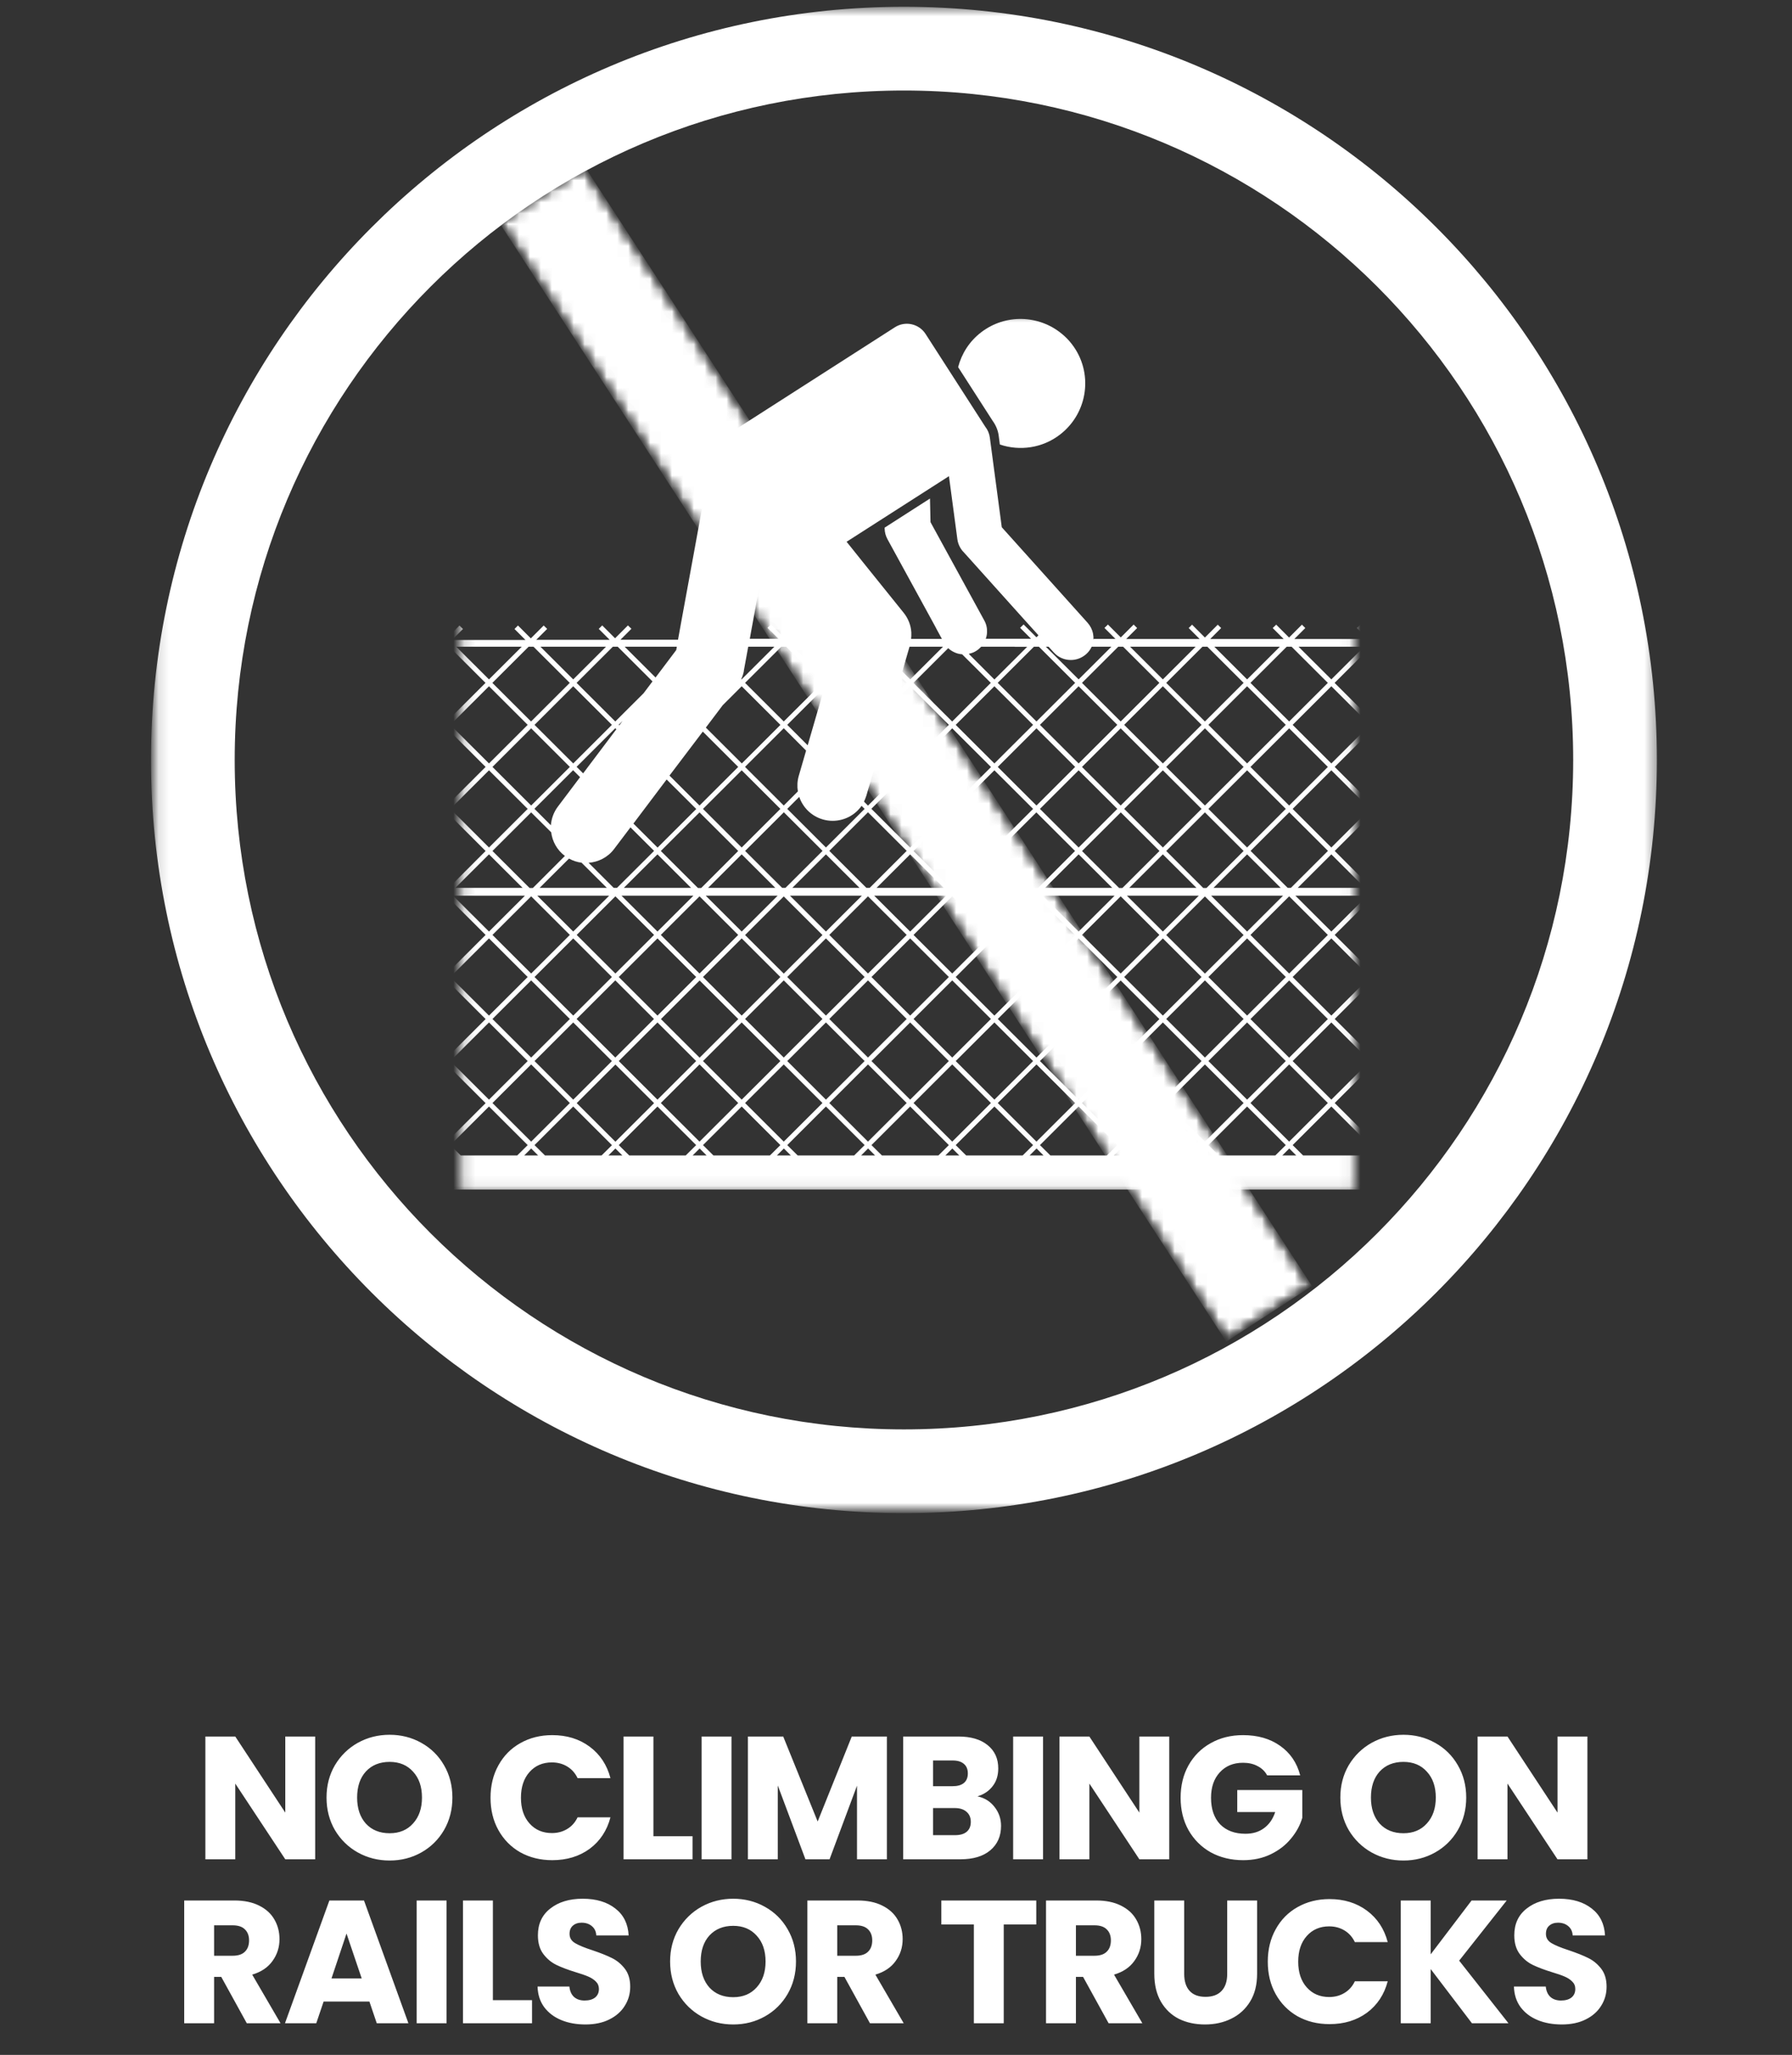
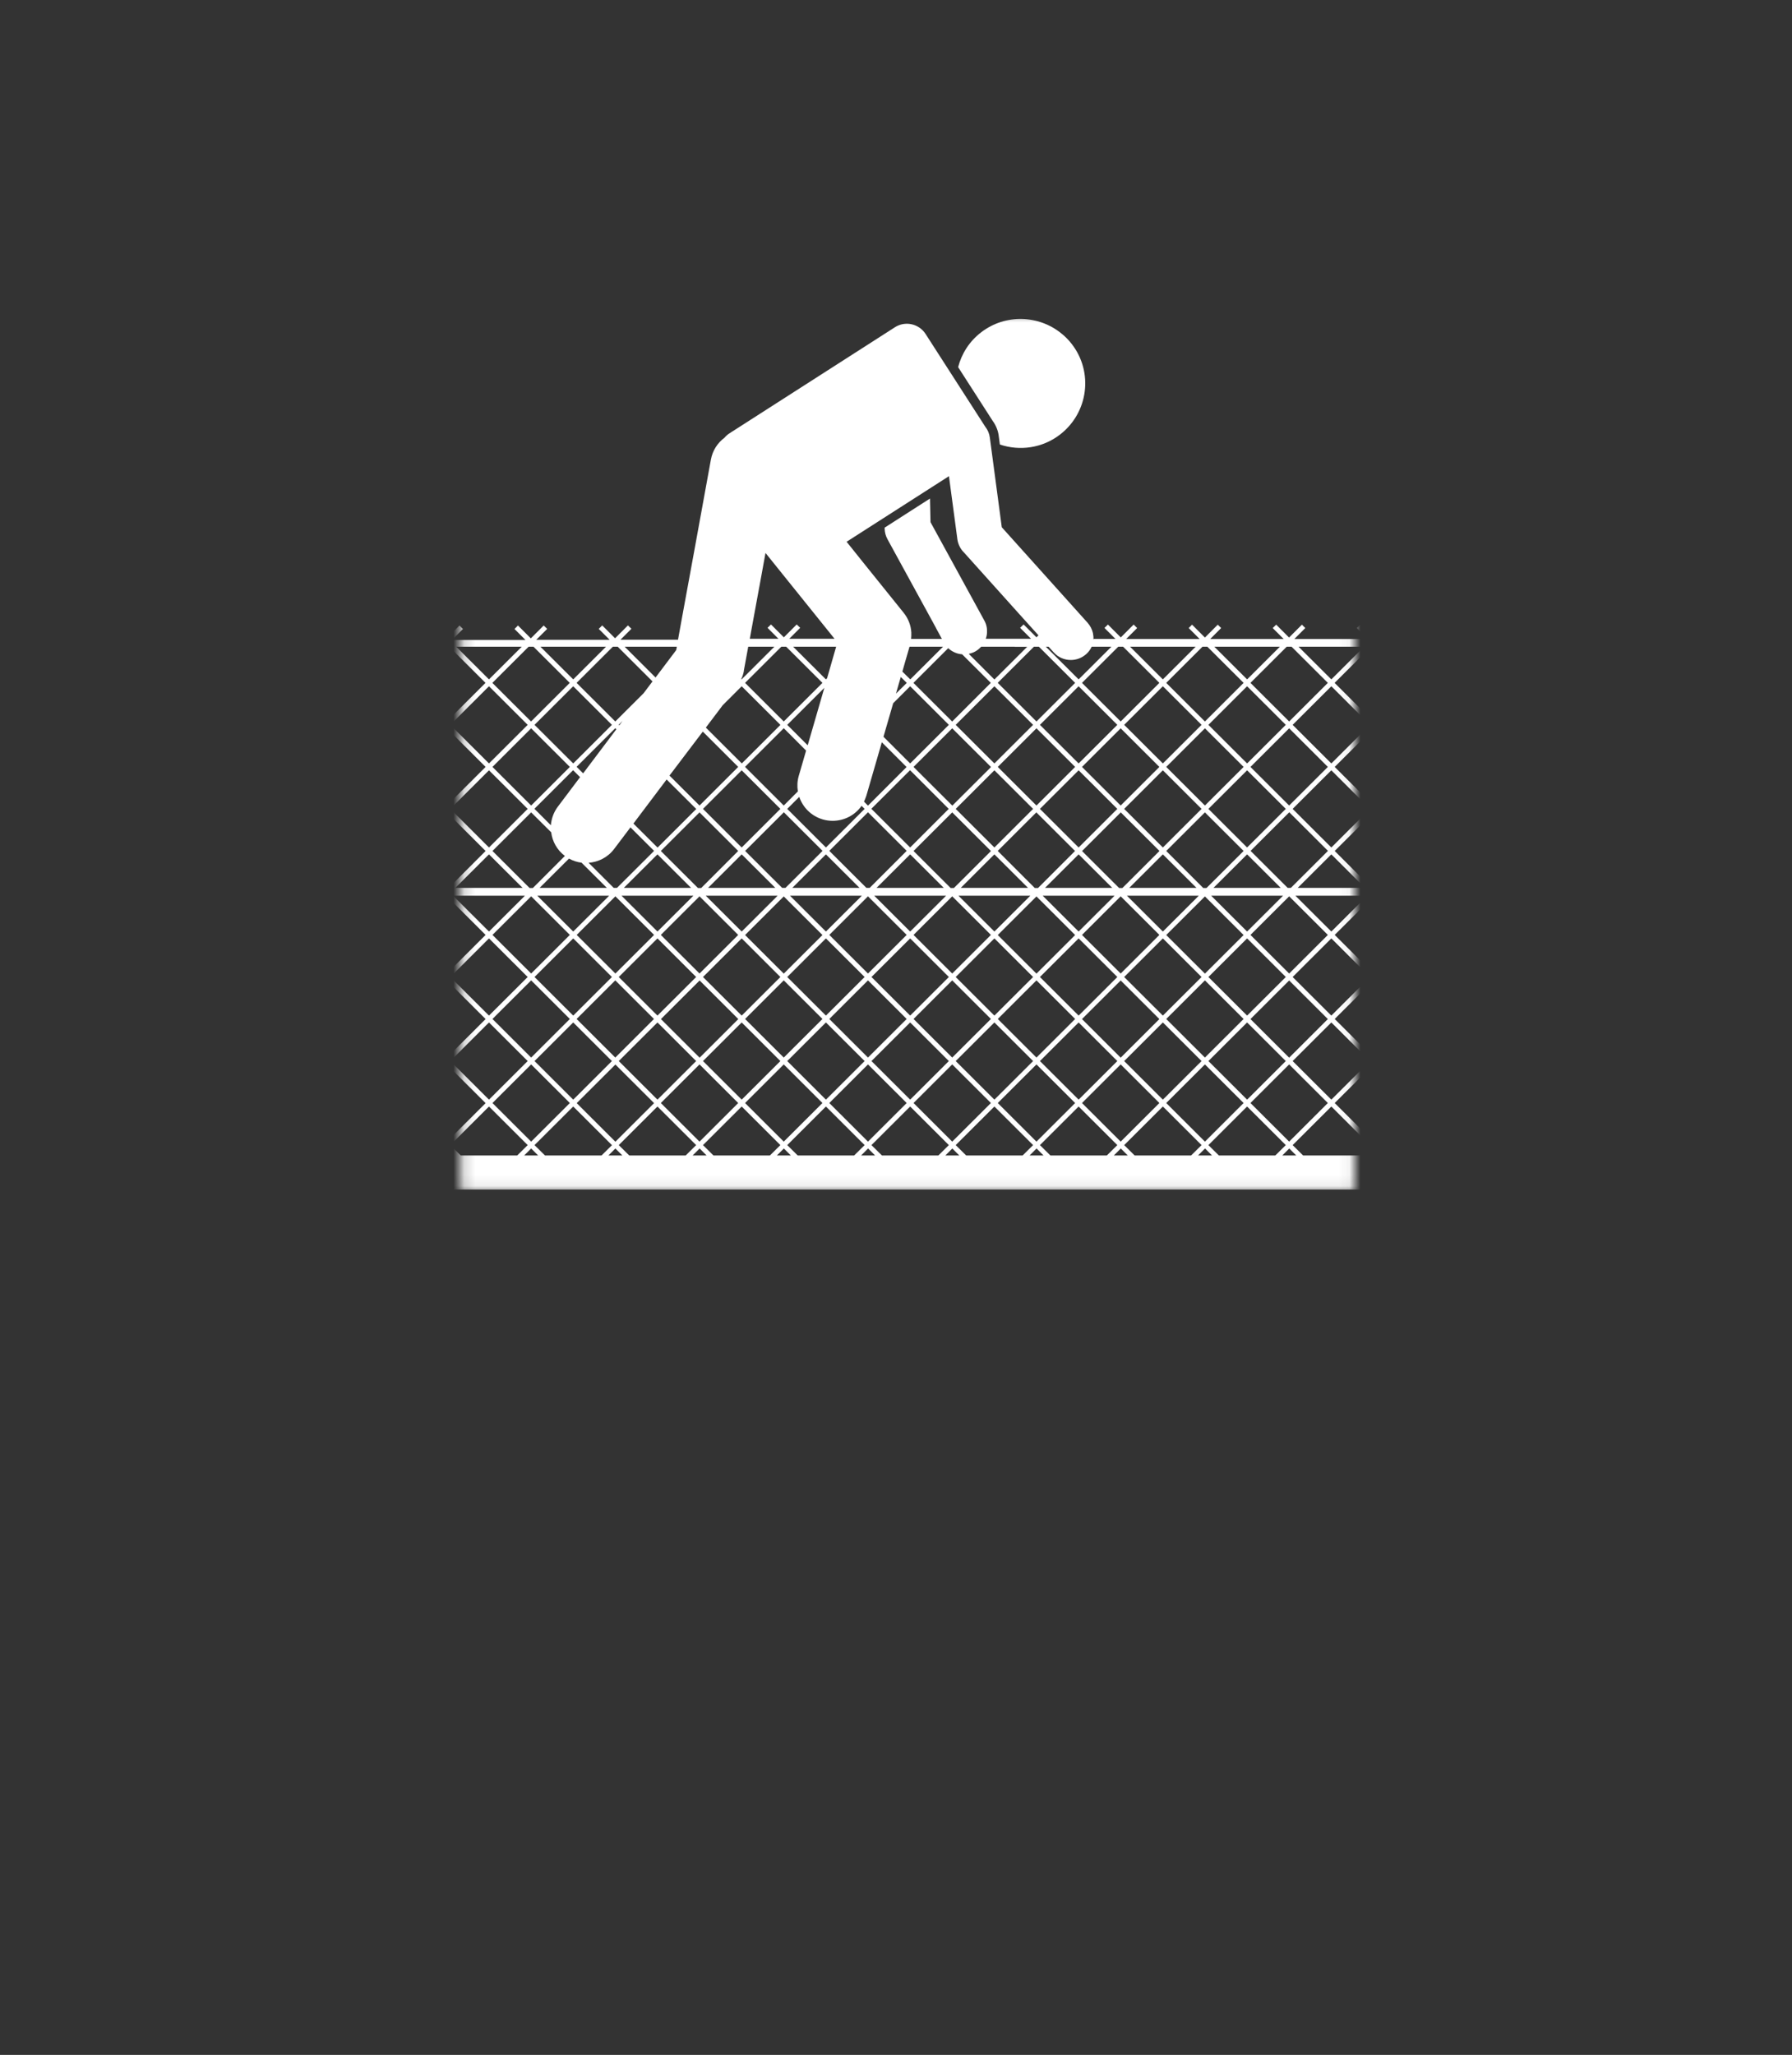
<svg xmlns="http://www.w3.org/2000/svg" width="164" height="188" viewBox="0 0 164 188" fill="none">
  <rect x="0" y="0" width="164" height="188" fill="#333333" stroke="none" />
-   <path d="M28.844 170.105H26.108L21.532 163.177V170.105H18.796V158.873H21.532L26.108 165.833V158.873H28.844V170.105ZM35.659 170.217C34.603 170.217 33.632 169.972 32.747 169.481C31.872 168.991 31.174 168.308 30.651 167.433C30.139 166.548 29.883 165.556 29.883 164.457C29.883 163.359 30.139 162.372 30.651 161.497C31.174 160.623 31.872 159.94 32.747 159.449C33.632 158.959 34.603 158.713 35.659 158.713C36.715 158.713 37.68 158.959 38.555 159.449C39.44 159.94 40.133 160.623 40.635 161.497C41.147 162.372 41.403 163.359 41.403 164.457C41.403 165.556 41.147 166.548 40.635 167.433C40.123 168.308 39.429 168.991 38.555 169.481C37.68 169.972 36.715 170.217 35.659 170.217ZM35.659 167.721C36.555 167.721 37.27 167.423 37.803 166.825C38.347 166.228 38.619 165.439 38.619 164.457C38.619 163.465 38.347 162.676 37.803 162.089C37.27 161.492 36.555 161.193 35.659 161.193C34.752 161.193 34.027 161.487 33.483 162.073C32.95 162.66 32.683 163.455 32.683 164.457C32.683 165.449 32.95 166.244 33.483 166.841C34.027 167.428 34.752 167.721 35.659 167.721ZM44.892 164.473C44.892 163.364 45.132 162.377 45.612 161.513C46.092 160.639 46.758 159.961 47.612 159.481C48.476 158.991 49.452 158.745 50.54 158.745C51.873 158.745 53.014 159.097 53.964 159.801C54.913 160.505 55.548 161.465 55.868 162.681H52.86C52.636 162.212 52.316 161.855 51.9 161.609C51.494 161.364 51.03 161.241 50.508 161.241C49.665 161.241 48.982 161.535 48.46 162.121C47.937 162.708 47.676 163.492 47.676 164.473C47.676 165.455 47.937 166.239 48.46 166.825C48.982 167.412 49.665 167.705 50.508 167.705C51.03 167.705 51.494 167.583 51.9 167.337C52.316 167.092 52.636 166.735 52.86 166.265H55.868C55.548 167.481 54.913 168.441 53.964 169.145C53.014 169.839 51.873 170.185 50.54 170.185C49.452 170.185 48.476 169.945 47.612 169.465C46.758 168.975 46.092 168.297 45.612 167.433C45.132 166.569 44.892 165.583 44.892 164.473ZM59.799 167.993H63.383V170.105H57.063V158.873H59.799V167.993ZM66.944 158.873V170.105H64.208V158.873H66.944ZM81.167 158.873V170.105H78.431V163.369L75.919 170.105H73.711L71.183 163.353V170.105H68.447V158.873H71.679L74.831 166.649L77.951 158.873H81.167ZM89.454 164.345C90.105 164.484 90.628 164.809 91.022 165.321C91.417 165.823 91.614 166.399 91.614 167.049C91.614 167.988 91.284 168.735 90.622 169.289C89.972 169.833 89.06 170.105 87.886 170.105H82.654V158.873H87.71C88.852 158.873 89.742 159.135 90.382 159.657C91.033 160.18 91.358 160.889 91.358 161.785C91.358 162.447 91.182 162.996 90.83 163.433C90.489 163.871 90.03 164.175 89.454 164.345ZM85.39 163.417H87.182C87.63 163.417 87.972 163.321 88.206 163.129C88.452 162.927 88.574 162.633 88.574 162.249C88.574 161.865 88.452 161.572 88.206 161.369C87.972 161.167 87.63 161.065 87.182 161.065H85.39V163.417ZM87.406 167.897C87.865 167.897 88.217 167.796 88.462 167.593C88.718 167.38 88.846 167.076 88.846 166.681C88.846 166.287 88.713 165.977 88.446 165.753C88.19 165.529 87.833 165.417 87.374 165.417H85.39V167.897H87.406ZM95.457 158.873V170.105H92.721V158.873H95.457ZM107.008 170.105H104.272L99.696 163.177V170.105H96.96V158.873H99.696L104.272 165.833V158.873H107.008V170.105ZM115.967 162.425C115.765 162.052 115.471 161.769 115.087 161.577C114.714 161.375 114.271 161.273 113.759 161.273C112.874 161.273 112.165 161.567 111.631 162.153C111.098 162.729 110.831 163.503 110.831 164.473C110.831 165.508 111.109 166.319 111.663 166.905C112.229 167.481 113.002 167.769 113.983 167.769C114.655 167.769 115.221 167.599 115.679 167.257C116.149 166.916 116.49 166.425 116.703 165.785H113.231V163.769H119.183V166.313C118.981 166.996 118.634 167.631 118.143 168.217C117.663 168.804 117.05 169.279 116.303 169.641C115.557 170.004 114.714 170.185 113.775 170.185C112.666 170.185 111.674 169.945 110.799 169.465C109.935 168.975 109.258 168.297 108.767 167.433C108.287 166.569 108.047 165.583 108.047 164.473C108.047 163.364 108.287 162.377 108.767 161.513C109.258 160.639 109.935 159.961 110.799 159.481C111.663 158.991 112.65 158.745 113.759 158.745C115.103 158.745 116.234 159.071 117.151 159.721C118.079 160.372 118.693 161.273 118.991 162.425H115.967ZM128.441 170.217C127.385 170.217 126.415 169.972 125.529 169.481C124.655 168.991 123.956 168.308 123.433 167.433C122.921 166.548 122.665 165.556 122.665 164.457C122.665 163.359 122.921 162.372 123.433 161.497C123.956 160.623 124.655 159.94 125.529 159.449C126.415 158.959 127.385 158.713 128.441 158.713C129.497 158.713 130.463 158.959 131.337 159.449C132.223 159.94 132.916 160.623 133.417 161.497C133.929 162.372 134.185 163.359 134.185 164.457C134.185 165.556 133.929 166.548 133.417 167.433C132.905 168.308 132.212 168.991 131.337 169.481C130.463 169.972 129.497 170.217 128.441 170.217ZM128.441 167.721C129.337 167.721 130.052 167.423 130.585 166.825C131.129 166.228 131.401 165.439 131.401 164.457C131.401 163.465 131.129 162.676 130.585 162.089C130.052 161.492 129.337 161.193 128.441 161.193C127.535 161.193 126.809 161.487 126.265 162.073C125.732 162.66 125.465 163.455 125.465 164.457C125.465 165.449 125.732 166.244 126.265 166.841C126.809 167.428 127.535 167.721 128.441 167.721ZM145.275 170.105H142.539L137.963 163.177V170.105H135.227V158.873H137.963L142.539 165.833V158.873H145.275V170.105ZM22.586 185.105L20.25 180.865H19.594V185.105H16.858V173.873H21.45C22.335 173.873 23.087 174.028 23.706 174.337C24.335 174.647 24.805 175.073 25.114 175.617C25.423 176.151 25.578 176.748 25.578 177.409C25.578 178.156 25.365 178.823 24.938 179.409C24.522 179.996 23.903 180.412 23.082 180.657L25.674 185.105H22.586ZM19.594 178.929H21.29C21.791 178.929 22.165 178.807 22.41 178.561C22.666 178.316 22.794 177.969 22.794 177.521C22.794 177.095 22.666 176.759 22.41 176.513C22.165 176.268 21.791 176.145 21.29 176.145H19.594V178.929ZM33.808 183.121H29.616L28.944 185.105H26.08L30.144 173.873H33.312L37.376 185.105H34.48L33.808 183.121ZM33.104 181.009L31.712 176.897L30.336 181.009H33.104ZM40.868 173.873V185.105H38.133V173.873H40.868ZM45.107 182.993H48.691V185.105H42.371V173.873H45.107V182.993ZM53.58 185.217C52.759 185.217 52.023 185.084 51.372 184.817C50.722 184.551 50.199 184.156 49.804 183.633C49.42 183.111 49.218 182.481 49.196 181.745H52.108C52.151 182.161 52.295 182.481 52.54 182.705C52.786 182.919 53.106 183.025 53.5 183.025C53.906 183.025 54.226 182.935 54.46 182.753C54.695 182.561 54.812 182.3 54.812 181.969C54.812 181.692 54.716 181.463 54.524 181.281C54.343 181.1 54.114 180.951 53.836 180.833C53.57 180.716 53.186 180.583 52.684 180.433C51.959 180.209 51.367 179.985 50.908 179.761C50.45 179.537 50.055 179.207 49.724 178.769C49.394 178.332 49.228 177.761 49.228 177.057C49.228 176.012 49.607 175.196 50.364 174.609C51.122 174.012 52.108 173.713 53.324 173.713C54.562 173.713 55.559 174.012 56.316 174.609C57.074 175.196 57.479 176.017 57.532 177.073H54.572C54.551 176.711 54.418 176.428 54.172 176.225C53.927 176.012 53.612 175.905 53.228 175.905C52.898 175.905 52.631 175.996 52.428 176.177C52.226 176.348 52.124 176.599 52.124 176.929C52.124 177.292 52.295 177.575 52.636 177.777C52.978 177.98 53.511 178.199 54.236 178.433C54.962 178.679 55.548 178.913 55.996 179.137C56.455 179.361 56.85 179.687 57.18 180.113C57.511 180.54 57.676 181.089 57.676 181.761C57.676 182.401 57.511 182.983 57.18 183.505C56.86 184.028 56.391 184.444 55.772 184.753C55.154 185.063 54.423 185.217 53.58 185.217ZM67.103 185.217C66.047 185.217 65.076 184.972 64.191 184.481C63.316 183.991 62.617 183.308 62.095 182.433C61.583 181.548 61.327 180.556 61.327 179.457C61.327 178.359 61.583 177.372 62.095 176.497C62.617 175.623 63.316 174.94 64.191 174.449C65.076 173.959 66.047 173.713 67.103 173.713C68.159 173.713 69.124 173.959 69.999 174.449C70.884 174.94 71.577 175.623 72.079 176.497C72.591 177.372 72.847 178.359 72.847 179.457C72.847 180.556 72.591 181.548 72.079 182.433C71.567 183.308 70.873 183.991 69.999 184.481C69.124 184.972 68.159 185.217 67.103 185.217ZM67.103 182.721C67.999 182.721 68.713 182.423 69.247 181.825C69.791 181.228 70.063 180.439 70.063 179.457C70.063 178.465 69.791 177.676 69.247 177.089C68.713 176.492 67.999 176.193 67.103 176.193C66.196 176.193 65.471 176.487 64.927 177.073C64.393 177.66 64.127 178.455 64.127 179.457C64.127 180.449 64.393 181.244 64.927 181.841C65.471 182.428 66.196 182.721 67.103 182.721ZM79.617 185.105L77.281 180.865H76.625V185.105H73.889V173.873H78.481C79.366 173.873 80.118 174.028 80.737 174.337C81.366 174.647 81.835 175.073 82.145 175.617C82.454 176.151 82.609 176.748 82.609 177.409C82.609 178.156 82.395 178.823 81.969 179.409C81.553 179.996 80.934 180.412 80.113 180.657L82.705 185.105H79.617ZM76.625 178.929H78.321C78.822 178.929 79.195 178.807 79.441 178.561C79.697 178.316 79.825 177.969 79.825 177.521C79.825 177.095 79.697 176.759 79.441 176.513C79.195 176.268 78.822 176.145 78.321 176.145H76.625V178.929ZM94.837 173.873V176.065H91.861V185.105H89.125V176.065H86.149V173.873H94.837ZM101.458 185.105L99.122 180.865H98.466V185.105H95.73V173.873H100.322C101.207 173.873 101.959 174.028 102.578 174.337C103.207 174.647 103.677 175.073 103.986 175.617C104.295 176.151 104.45 176.748 104.45 177.409C104.45 178.156 104.237 178.823 103.81 179.409C103.394 179.996 102.775 180.412 101.954 180.657L104.546 185.105H101.458ZM98.466 178.929H100.162C100.663 178.929 101.037 178.807 101.282 178.561C101.538 178.316 101.666 177.969 101.666 177.521C101.666 177.095 101.538 176.759 101.282 176.513C101.037 176.268 100.663 176.145 100.162 176.145H98.466V178.929ZM108.375 173.873V180.593C108.375 181.265 108.541 181.783 108.871 182.145C109.202 182.508 109.687 182.689 110.327 182.689C110.967 182.689 111.458 182.508 111.799 182.145C112.141 181.783 112.311 181.265 112.311 180.593V173.873H115.047V180.577C115.047 181.58 114.834 182.428 114.407 183.121C113.981 183.815 113.405 184.337 112.679 184.689C111.965 185.041 111.165 185.217 110.279 185.217C109.394 185.217 108.599 185.047 107.895 184.705C107.202 184.353 106.653 183.831 106.247 183.137C105.842 182.433 105.639 181.58 105.639 180.577V173.873H108.375ZM116.025 179.473C116.025 178.364 116.265 177.377 116.745 176.513C117.225 175.639 117.891 174.961 118.745 174.481C119.609 173.991 120.585 173.745 121.673 173.745C123.006 173.745 124.147 174.097 125.097 174.801C126.046 175.505 126.681 176.465 127.001 177.681H123.993C123.769 177.212 123.449 176.855 123.033 176.609C122.627 176.364 122.163 176.241 121.641 176.241C120.798 176.241 120.115 176.535 119.593 177.121C119.07 177.708 118.809 178.492 118.809 179.473C118.809 180.455 119.07 181.239 119.593 181.825C120.115 182.412 120.798 182.705 121.641 182.705C122.163 182.705 122.627 182.583 123.033 182.337C123.449 182.092 123.769 181.735 123.993 181.265H127.001C126.681 182.481 126.046 183.441 125.097 184.145C124.147 184.839 123.006 185.185 121.673 185.185C120.585 185.185 119.609 184.945 118.745 184.465C117.891 183.975 117.225 183.297 116.745 182.433C116.265 181.569 116.025 180.583 116.025 179.473ZM134.708 185.105L130.932 180.145V185.105H128.196V173.873H130.932V178.801L134.676 173.873H137.892L133.54 179.377L138.052 185.105H134.708ZM142.936 185.217C142.115 185.217 141.379 185.084 140.728 184.817C140.078 184.551 139.555 184.156 139.16 183.633C138.776 183.111 138.574 182.481 138.552 181.745H141.464C141.507 182.161 141.651 182.481 141.896 182.705C142.142 182.919 142.462 183.025 142.856 183.025C143.262 183.025 143.582 182.935 143.816 182.753C144.051 182.561 144.168 182.3 144.168 181.969C144.168 181.692 144.072 181.463 143.88 181.281C143.699 181.1 143.47 180.951 143.192 180.833C142.926 180.716 142.542 180.583 142.04 180.433C141.315 180.209 140.723 179.985 140.264 179.761C139.806 179.537 139.411 179.207 139.08 178.769C138.75 178.332 138.584 177.761 138.584 177.057C138.584 176.012 138.963 175.196 139.72 174.609C140.478 174.012 141.464 173.713 142.68 173.713C143.918 173.713 144.915 174.012 145.672 174.609C146.43 175.196 146.835 176.017 146.888 177.073H143.928C143.907 176.711 143.774 176.428 143.528 176.225C143.283 176.012 142.968 175.905 142.584 175.905C142.254 175.905 141.987 175.996 141.784 176.177C141.582 176.348 141.48 176.599 141.48 176.929C141.48 177.292 141.651 177.575 141.992 177.777C142.334 177.98 142.867 178.199 143.592 178.433C144.318 178.679 144.904 178.913 145.352 179.137C145.811 179.361 146.206 179.687 146.536 180.113C146.867 180.54 147.032 181.089 147.032 181.761C147.032 182.401 146.867 182.983 146.536 183.505C146.216 184.028 145.747 184.444 145.128 184.753C144.51 185.063 143.779 185.217 142.936 185.217Z" fill="white" />
  <mask id="mask0_3333_13084" style="mask-type:luminance" maskUnits="userSpaceOnUse" x="14" y="0" width="138" height="139">
    <path d="M14.136 0.62H151.624V138.108H14.136V0.62Z" fill="white" />
  </mask>
  <g mask="url(#mask0_3333_13084)">
-     <path d="M39.415 26.217C50.501 15.131 65.813 8.281 82.726 8.281C99.64 8.281 114.952 15.141 126.037 26.217C137.123 37.303 143.974 52.615 143.974 69.528C143.974 86.442 137.123 101.753 126.037 112.839C114.952 123.925 99.64 130.775 82.726 130.775C65.813 130.775 50.501 123.915 39.415 112.839C28.329 101.753 21.479 86.442 21.479 69.528C21.479 52.615 28.329 37.303 39.415 26.217ZM82.726 0.62C63.7 0.62 46.468 8.329 34.003 20.804C21.537 33.27 13.819 50.502 13.819 69.528C13.819 88.555 21.527 105.777 34.003 118.252C46.468 130.717 63.7 138.436 82.726 138.436C101.753 138.436 118.975 130.727 131.45 118.252C143.916 105.786 151.634 88.555 151.634 69.528C151.634 50.502 143.925 33.279 131.45 20.804C118.985 8.339 101.753 0.62 82.726 0.62Z" fill="white" />
-   </g>
+     </g>
  <mask id="mask1_3333_13084" style="mask-type:luminance" maskUnits="userSpaceOnUse" x="42" y="28" width="82" height="81">
    <path d="M42.175 28.6H123.944V108.922H42.175V28.6Z" fill="white" />
  </mask>
  <g mask="url(#mask1_3333_13084)">
    <path d="M91.4 39.86C91.333 39.368 91.14 38.905 90.85 38.509L87.686 33.589C88.004 32.363 88.709 31.234 89.789 30.405C92.008 28.697 95.057 28.813 97.141 30.511C97.488 30.791 97.807 31.109 98.087 31.476C100.084 34.052 99.601 37.757 97.016 39.754C95.395 41.008 93.32 41.278 91.507 40.67L91.4 39.87" fill="white" />
    <path d="M88.139 50.464C87.859 50.145 87.676 49.759 87.618 49.344L86.846 43.565L77.478 49.566L77.845 50.02L78.925 51.371L82.707 56.069C83.122 56.59 83.363 57.208 83.402 57.854C83.412 58.057 83.402 58.259 83.383 58.452H86.2L85.66 57.459V57.449L85.361 56.899L81.222 49.335C81.057 49.036 80.971 48.708 80.961 48.38V48.273L85.11 45.611L85.158 47.772L90.079 56.764C90.272 57.111 90.349 57.478 90.329 57.845C90.329 58.047 90.281 58.25 90.214 58.443H94.362L93.359 57.439L93.677 57.131L94.855 58.308L95.038 58.124L93.513 56.436L88.216 50.541L88.139 50.454M69.489 53.696L68.727 57.845L68.621 58.443H71.245L70.242 57.439L70.56 57.131L71.737 58.308L72.914 57.131L73.233 57.439L72.229 58.443H76.378L75.896 57.845L73.908 55.375L71.322 52.162L70.058 50.589L69.489 53.706V53.696ZM29.651 62.476L33.192 66.007L36.733 62.476L33.414 59.166H32.961L29.642 62.476H29.651ZM29.651 70.165L33.192 73.697L36.733 70.165L33.192 66.634L29.651 70.165ZM29.651 77.855L33.038 81.242H33.337L36.724 77.855L33.183 74.324L29.642 77.855H29.651ZM29.651 85.535L33.192 89.066L36.733 85.535L33.192 82.004L29.651 85.535ZM29.651 93.225L33.192 96.756L36.733 93.225L33.192 89.694L29.651 93.225ZM29.651 100.914L33.192 104.446L36.733 100.914L33.192 97.383L29.651 100.914ZM32.546 105.71H33.829L33.192 105.073L32.556 105.71H32.546ZM125.69 105.073L125.054 105.71H126.337L125.7 105.073H125.69ZM129.231 100.914L125.69 97.383L122.149 100.914L125.69 104.446L129.231 100.914ZM129.231 93.225L125.69 89.694L122.149 93.225L125.69 96.756L129.231 93.225ZM125.69 82.004L122.149 85.535L125.69 89.066L129.231 85.535L125.69 82.004ZM129.231 77.855L125.69 74.324L122.149 77.855L125.536 81.242H125.835L129.231 77.855ZM129.231 70.165L125.69 66.634L122.149 70.165L125.69 73.697L129.231 70.165ZM129.231 62.476L125.912 59.166H125.459L122.14 62.476L125.681 66.007L129.222 62.476H129.231ZM91.314 62.476L94.855 66.007L98.395 62.476L95.076 59.166H94.623L91.304 62.476H91.314ZM92.867 59.166H89.799C89.664 59.311 89.509 59.446 89.336 59.552C89.307 59.572 89.268 59.591 89.239 59.61C89.056 59.716 88.853 59.774 88.66 59.822L91.005 62.167L94.005 59.176H92.867V59.166ZM85.544 59.166H83.238L82.823 60.594L82.582 61.443L83.305 62.157L86.306 59.166H85.553H85.544ZM57.168 59.166L59.995 61.984L61.886 59.475L61.944 59.166H57.168ZM56.088 59.166L52.769 62.476L56.31 66.007L58.895 63.431L59.715 62.341L56.532 59.166H56.078H56.088ZM49.459 59.166L52.46 62.157L55.461 59.166H49.459ZM48.379 59.166L45.06 62.476L48.601 66.007L52.142 62.476L48.823 59.166H48.369H48.379ZM41.75 59.166L44.751 62.157L47.752 59.166H41.75ZM40.67 59.166L37.351 62.476L40.892 66.007L44.433 62.476L41.114 59.166H40.66H40.67ZM40.332 81.946H33.752L37.042 85.226L40.332 81.946ZM48.292 104.764L44.751 101.233L41.21 104.764L42.165 105.71H47.337L48.292 104.764ZM56.001 104.764L52.46 101.233L48.919 104.764L49.874 105.71H55.055L56.011 104.764H56.001ZM63.71 104.764L60.169 101.233L56.628 104.764L57.583 105.71H62.755L63.71 104.764ZM71.419 104.764L67.878 101.233L64.337 104.764L65.292 105.71H70.464L71.419 104.764ZM79.128 104.764L75.587 101.233L72.046 104.764L73.001 105.71H78.173L79.128 104.764ZM86.837 104.764L83.296 101.233L79.755 104.764L80.71 105.71H85.882L86.837 104.764ZM94.546 104.764L91.005 101.233L87.464 104.764L88.419 105.71H93.591L94.546 104.764ZM102.255 104.764L98.714 101.233L95.173 104.764L96.128 105.71H101.3L102.255 104.764ZM109.964 104.764L106.423 101.233L102.882 104.764L103.837 105.71H109.008L109.964 104.764ZM117.673 104.764L114.132 101.233L110.591 104.764L111.546 105.71H116.717L117.673 104.764ZM118.763 81.232H124.918L121.841 78.164L118.763 81.232ZM117.759 59.166L114.44 62.476L117.981 66.007L121.522 62.476L118.203 59.166H117.75H117.759ZM111.131 59.166L114.132 62.157L117.132 59.166H111.131ZM110.05 59.166L106.731 62.476L110.272 66.007L113.813 62.476L110.494 59.166H110.041H110.05ZM103.422 59.166L106.423 62.157L109.423 59.166H103.422ZM102.342 59.166L99.022 62.476L102.563 66.007L106.104 62.476L102.785 59.166H102.332H102.342ZM91.314 70.165L94.855 73.697L98.395 70.165L94.855 66.634L91.314 70.165ZM87.145 66.007L87.618 65.534L90.677 62.476L88.052 59.861C87.773 59.842 87.502 59.765 87.261 59.639C87.088 59.552 86.924 59.437 86.779 59.301L83.595 62.476L87.136 66.007H87.145ZM81.742 64.338L81.405 65.505L81.048 66.731L80.855 67.406L83.296 69.847L83.778 69.365L86.837 66.316L83.682 63.17L83.296 62.785L81.742 64.338ZM81.993 63.46L82.987 62.476L82.437 61.935L81.993 63.469V63.46ZM72.586 59.166L75.587 62.157L75.693 62.051L76.523 59.166H72.577H72.586ZM71.506 59.166L68.187 62.476L71.728 66.007L75.269 62.476L71.95 59.166H71.496H71.506ZM68.081 61.376C68.032 61.636 67.955 61.887 67.839 62.128L67.868 62.157L70.869 59.166H68.476L68.071 61.376H68.081ZM52.778 70.165L53.367 70.754L56.406 66.721L56.31 66.624L52.769 70.156L52.778 70.165ZM45.069 70.165L48.61 73.697L52.151 70.165L48.61 66.634L45.069 70.165ZM48.292 97.075L44.751 93.543L41.21 97.075L44.751 100.606L48.292 97.075ZM56.001 97.075L52.46 93.543L48.919 97.075L52.46 100.606L56.001 97.075ZM63.71 97.075L60.169 93.543L56.628 97.075L60.169 100.606L63.71 97.075ZM71.419 97.075L67.878 93.543L64.337 97.075L67.878 100.606L71.419 97.075ZM79.128 97.075L75.587 93.543L72.046 97.075L75.587 100.606L79.128 97.075ZM86.837 97.075L83.296 93.543L79.755 97.075L83.296 100.606L86.837 97.075ZM94.546 97.075L91.005 93.543L87.464 97.075L91.005 100.606L94.546 97.075ZM102.255 97.075L98.714 93.543L95.173 97.075L98.714 100.606L102.255 97.075ZM109.964 97.075L106.423 93.543L102.882 97.075L106.423 100.606L109.964 97.075ZM117.673 97.075L114.132 93.543L110.591 97.075L114.132 100.606L117.673 97.075ZM106.731 70.165L110.272 73.697L113.813 70.165L110.272 66.634L106.731 70.165ZM91.314 77.855L94.7 81.242H94.999L98.386 77.855L94.845 74.324L91.304 77.855H91.314ZM79.755 74.005L83.296 77.537L83.749 77.083L86.827 74.005L83.73 70.908L83.286 70.465L79.745 73.996L79.755 74.005ZM80.527 68.516L79.292 72.78C79.272 72.838 79.253 72.886 79.234 72.944C79.186 73.079 79.128 73.214 79.07 73.34L79.436 73.706L79.687 73.456L82.63 70.513L82.968 70.175L80.7 67.908L80.527 68.525V68.516ZM68.187 70.165L71.728 73.697L73.02 72.404C72.943 71.95 72.963 71.468 73.098 70.995L73.773 68.67L71.728 66.624L68.187 70.156V70.165ZM45.069 77.855L48.466 81.242H48.765L51.698 78.309C50.974 77.768 50.55 76.977 50.444 76.147L48.61 74.324L45.069 77.855ZM47.829 81.232L44.751 78.164L41.673 81.232H47.829ZM48.041 81.946H41.461L44.751 85.226L48.041 81.946ZM56.001 89.385L52.46 85.853L48.919 89.385L52.46 92.916L56.001 89.385ZM63.71 89.385L60.169 85.853L56.628 89.385L60.169 92.916L63.71 89.385ZM71.419 89.385L67.878 85.853L64.337 89.385L67.878 92.916L71.419 89.385ZM79.128 89.385L75.587 85.853L72.046 89.385L75.587 92.916L79.128 89.385ZM86.837 89.385L83.296 85.853L79.755 89.385L83.296 92.916L86.837 89.385ZM94.546 89.385L91.005 85.853L87.464 89.385L91.005 92.916L94.546 89.385ZM102.255 89.385L98.714 85.853L95.173 89.385L98.714 92.916L102.255 89.385ZM109.964 89.385L106.423 85.853L102.882 89.385L106.423 92.916L109.964 89.385ZM110.842 81.946L114.132 85.226L117.422 81.946H110.842ZM111.054 81.232H117.209L114.132 78.164L111.054 81.232ZM106.731 77.855L110.118 81.242H110.417L113.813 77.855L110.272 74.324L106.731 77.855ZM101.792 81.232L98.714 78.164L95.636 81.232H101.792ZM87.927 81.232H94.083L91.005 78.164L87.927 81.232ZM80.218 81.232H86.374L83.296 78.164L80.218 81.232ZM68.187 77.846L71.583 81.232H71.882L75.278 77.846L71.737 74.314L68.196 77.846H68.187ZM55.538 81.232L53.222 78.926C52.827 78.878 52.431 78.752 52.074 78.55L49.382 81.232H55.538ZM55.75 81.946H49.17L52.46 85.226L55.75 81.946ZM63.459 81.946H56.879L60.169 85.226L63.459 81.946ZM71.168 81.946H64.588L67.878 85.226L71.168 81.946ZM78.877 81.946H72.297L75.587 85.226L78.877 81.946ZM86.586 81.946H80.006L83.296 85.226L86.586 81.946ZM94.295 81.946H87.715L91.005 85.226L94.295 81.946ZM102.004 81.946H95.424L98.714 85.226L102.004 81.946ZM109.713 81.946H103.133L106.423 85.226L109.713 81.946ZM109.501 81.232L106.423 78.164L103.345 81.232H109.501ZM78.665 81.232L75.587 78.164L72.509 81.232H78.665ZM64.8 81.232H70.956L67.878 78.164L64.8 81.232ZM56.464 81.232L59.86 77.846L57.699 75.694L56.203 77.672C55.625 78.444 54.756 78.868 53.869 78.936L56.165 81.232H56.464ZM63.247 81.232L60.169 78.164L57.091 81.232H63.247ZM63.71 74.005L61.008 71.314L57.969 75.347L60.179 77.546L63.719 74.015L63.71 74.005ZM67.559 77.855L64.019 74.324L60.478 77.855L63.874 81.242H64.173L67.559 77.855ZM106.731 85.545L110.272 89.076L113.813 85.545L110.272 82.013L106.731 85.545ZM99.022 85.535L102.563 89.066L106.104 85.535L102.563 82.004L99.022 85.535ZM91.314 85.545L94.855 89.076L98.395 85.545L94.855 82.013L91.314 85.545ZM83.605 85.535L87.145 89.066L90.686 85.535L87.145 82.004L83.605 85.535ZM75.896 85.535L79.436 89.066L82.978 85.535L79.436 82.004L75.896 85.535ZM68.187 85.545L71.728 89.076L75.269 85.545L71.728 82.013L68.187 85.545ZM60.478 85.535L64.019 89.066L67.559 85.535L64.019 82.004L60.478 85.535ZM52.778 85.535L56.319 89.066L59.86 85.535L56.319 82.004L52.778 85.535ZM45.069 85.535L48.61 89.066L52.151 85.535L48.61 82.004L45.069 85.535ZM67.559 70.165L64.318 66.933L61.269 70.957L64.019 73.697L67.559 70.165ZM71.419 74.005L67.878 70.474L64.337 74.005L67.878 77.537L71.419 74.005ZM76.204 75.096C75.905 75.096 75.606 75.057 75.307 74.97C74.246 74.662 73.474 73.87 73.146 72.906L72.046 74.005L75.587 77.537L79.128 74.005L78.848 73.726C78.25 74.584 77.256 75.096 76.204 75.096ZM79.436 74.314L75.896 77.846L79.292 81.232H79.591L82.978 77.846L79.436 74.314ZM90.686 77.855L87.145 74.324L83.605 77.855L87.001 81.242H87.3L90.696 77.855H90.686ZM99.022 77.855L102.419 81.242H102.718L106.114 77.855L102.573 74.324L99.032 77.855H99.022ZM109.964 74.005L106.423 70.474L102.882 74.005L106.423 77.537L109.964 74.005ZM117.673 74.005L114.132 70.474L110.591 74.005L114.132 77.537L117.673 74.005ZM117.673 89.385L114.132 85.853L110.591 89.385L114.132 92.916L117.673 89.385ZM106.731 93.225L110.272 96.756L113.813 93.225L110.272 89.694L106.731 93.225ZM99.022 93.234L102.563 96.766L106.104 93.234L102.563 89.703L99.022 93.234ZM91.314 93.225L94.855 96.756L98.395 93.225L94.855 89.694L91.314 93.225ZM83.605 93.225L87.145 96.756L90.686 93.225L87.145 89.694L83.605 93.225ZM75.896 93.225L79.436 96.756L82.978 93.225L79.436 89.694L75.896 93.225ZM68.187 93.225L71.728 96.756L75.269 93.225L71.728 89.694L68.187 93.225ZM60.487 93.234L64.028 96.766L67.569 93.234L64.028 89.703L60.487 93.234ZM52.769 93.225L56.31 96.756L59.85 93.225L56.31 89.694L52.769 93.225ZM45.069 93.225L48.61 96.756L52.151 93.225L48.61 89.694L45.069 93.225ZM41.21 89.385L44.751 92.916L48.292 89.385L44.751 85.853L41.21 89.385ZM48.292 74.005L44.751 70.474L41.21 74.005L44.751 77.537L48.292 74.005ZM48.919 74.005L50.414 75.501C50.463 74.912 50.665 74.314 51.051 73.803L53.087 71.101L52.45 70.465L48.909 73.996L48.919 74.005ZM71.419 66.316L67.878 62.785L66.141 64.521L64.597 66.567L67.888 69.847L71.428 66.316H71.419ZM72.046 66.316L73.918 68.188L74.111 67.522L75.095 64.126L75.442 62.929L72.046 66.316ZM90.686 70.165L90.339 69.818L87.541 67.03L87.145 66.634L83.605 70.165L84.116 70.677L86.962 73.513L87.155 73.706L90.696 70.175L90.686 70.165ZM94.546 74.005L91.005 70.474L87.464 74.005L91.005 77.537L94.546 74.005ZM95.173 74.005L98.714 77.537L102.255 74.005L98.714 70.474L95.173 74.005ZM99.022 70.165L102.563 73.697L106.104 70.165L102.563 66.634L99.022 70.165ZM109.964 66.316L106.423 62.785L102.882 66.316L106.423 69.847L109.964 66.316ZM117.673 66.316L114.132 62.785L110.591 66.316L114.132 69.847L117.673 66.316ZM121.522 70.165L117.981 66.634L114.44 70.165L117.981 73.697L121.522 70.165ZM118.136 81.232L121.532 77.846L117.991 74.314L114.45 77.846L117.846 81.232H118.145H118.136ZM121.522 85.535L117.981 82.004L114.44 85.535L117.981 89.066L121.522 85.535ZM121.522 93.234L117.981 89.703L114.44 93.234L117.981 96.766L121.522 93.234ZM114.44 100.914L117.981 104.446L121.522 100.914L117.981 97.383L114.44 100.914ZM106.731 100.914L110.272 104.446L113.813 100.914L110.272 97.383L106.731 100.914ZM99.022 100.914L102.563 104.446L106.104 100.914L102.563 97.383L99.022 100.914ZM91.314 100.914L94.855 104.446L98.395 100.914L94.855 97.383L91.314 100.914ZM83.605 100.914L87.145 104.446L90.686 100.914L87.145 97.383L83.605 100.914ZM75.896 100.914L79.436 104.446L82.978 100.914L79.436 97.383L75.896 100.914ZM68.187 100.914L71.728 104.446L75.269 100.914L71.728 97.383L68.187 100.914ZM60.478 100.914L64.019 104.446L67.559 100.914L64.019 97.383L60.478 100.914ZM52.778 100.924L56.319 104.455L59.86 100.924L56.319 97.393L52.778 100.924ZM45.069 100.914L48.61 104.446L52.151 100.914L48.61 97.383L45.069 100.914ZM37.36 100.924L40.901 104.455L44.442 100.924L40.901 97.393L37.36 100.924ZM37.36 93.234L40.901 96.766L44.442 93.234L40.901 89.703L37.36 93.234ZM37.36 85.535L40.901 89.066L44.442 85.535L40.901 82.004L37.36 85.535ZM37.36 77.855L40.757 81.242H41.056L44.442 77.855L40.901 74.324L37.36 77.855ZM37.36 70.165L40.901 73.697L44.442 70.165L40.901 66.634L37.36 70.165ZM48.292 66.316L44.751 62.785L41.21 66.316L44.751 69.847L48.292 66.316ZM56.001 66.316L52.46 62.785L48.919 66.316L52.46 69.847L56.001 66.316ZM56.628 66.316L56.676 66.364L56.975 65.959L56.628 66.306V66.316ZM94.546 66.316L91.005 62.785L87.464 66.316L91.005 69.847L94.546 66.316ZM95.173 66.316L98.714 69.847L102.255 66.316L98.714 62.785L95.173 66.316ZM99.399 59.851C98.993 60.208 98.492 60.382 98 60.382C97.421 60.382 96.852 60.151 96.437 59.687L95.964 59.166H95.713L98.714 62.157L101.714 59.166H99.91C99.794 59.417 99.621 59.658 99.399 59.851ZM118.84 59.166L121.841 62.157L124.841 59.166H118.84ZM125.382 66.316L121.841 62.785L118.3 66.316L121.841 69.847L125.382 66.316ZM125.382 74.005L121.841 70.474L118.3 74.005L121.841 77.537L125.382 74.005ZM125.131 81.946H118.551L121.841 85.226L125.131 81.946ZM125.382 89.385L121.841 85.853L118.3 89.385L121.841 92.916L125.382 89.385ZM125.382 97.075L121.841 93.543L118.3 97.075L121.841 100.606L125.382 97.075ZM125.382 104.764L121.841 101.233L118.3 104.764L119.255 105.71H124.436L125.391 104.764H125.382ZM118.628 105.71L117.991 105.073L117.354 105.71H118.637H118.628ZM110.919 105.71L110.282 105.073L109.645 105.71H110.928H110.919ZM103.21 105.71L102.573 105.073L101.936 105.71H103.219H103.21ZM95.501 105.71L94.864 105.073L94.227 105.71H95.51H95.501ZM87.792 105.71L87.155 105.073L86.518 105.71H87.802H87.792ZM80.083 105.71L79.446 105.073L78.809 105.71H80.093H80.083ZM72.374 105.71L71.737 105.073L71.1 105.71H72.384H72.374ZM64.665 105.71L64.028 105.073L63.392 105.71H64.675H64.665ZM56.956 105.71L56.319 105.073L55.682 105.71H56.966H56.956ZM49.247 105.71L48.61 105.073L47.974 105.71H49.257H49.247ZM41.538 105.71L40.901 105.073L40.264 105.71H41.548H41.538ZM33.501 104.764L34.456 105.71H39.628L40.583 104.764L37.042 101.233L33.501 104.764ZM33.501 97.075L37.042 100.606L40.583 97.075L37.042 93.543L33.501 97.075ZM33.501 89.385L37.042 92.916L40.583 89.385L37.042 85.853L33.501 89.385ZM33.964 81.232H40.12L37.042 78.164L33.964 81.232ZM33.501 74.005L37.042 77.537L40.583 74.005L37.042 70.474L33.501 74.005ZM33.501 66.316L37.042 69.847L40.583 66.316L37.042 62.785L33.501 66.316ZM34.041 59.166L37.042 62.157L40.043 59.166H34.041ZM100.093 58.452H102.081L101.078 57.449L101.396 57.14L102.573 58.317L103.75 57.14L104.069 57.459L103.065 58.462H109.79L108.787 57.459L109.095 57.15L110.272 58.327L111.449 57.15L111.758 57.459L110.755 58.462H117.48L116.476 57.459L116.795 57.15L117.972 58.327L119.149 57.15L119.458 57.459L118.454 58.462H125.179L124.176 57.459L124.494 57.15L125.671 58.327L126.848 57.15L127.157 57.459L126.153 58.462H131.913V59.176H126.51L129.511 62.167L131.749 59.938V60.565L129.829 62.485L131.749 64.405V65.032L129.511 62.794L125.97 66.325L129.511 69.857L131.749 67.628V68.255L129.829 70.175L131.749 72.095V72.722L129.511 70.484L125.97 74.015L129.511 77.546L131.749 75.308V75.935L129.829 77.855L131.749 79.775V80.402L129.511 78.174L126.433 81.242H131.913V81.956H126.231L129.521 85.236L131.759 83.007V83.634L129.839 85.554L131.759 87.474V88.102L129.521 85.873L125.98 89.404L129.521 92.935L131.759 90.697V91.324L129.839 93.244L131.759 95.164V95.791L129.521 93.562L125.98 97.094L129.521 100.625L131.759 98.396V99.023L129.839 100.943L131.759 102.863V103.491L129.521 101.262L125.98 104.793L126.935 105.739H131.923V108.836H26.998V105.739H31.899L32.855 104.793L29.314 101.262L27.162 103.413V102.786L29.005 100.953L27.162 99.12V98.493L29.314 100.644L32.855 97.113L29.314 93.582L27.162 95.733V95.106L29.005 93.273L27.162 91.44V90.813L29.314 92.964L32.855 89.433L29.314 85.902L27.162 88.053V87.426L29.005 85.593L27.162 83.76V83.133L29.314 85.284L32.604 82.004H26.998V81.29H32.392L29.314 78.222L27.162 80.373V79.746L29.005 77.913L27.162 76.08V75.453L29.314 77.604L32.855 74.073L29.314 70.542L27.162 72.693V72.066L29.005 70.233L27.162 68.4V67.773L29.314 69.924L32.855 66.393L29.314 62.862L27.162 65.013V64.386L29.005 62.553L27.162 60.72V60.093L29.314 62.244L32.314 59.253H26.998V58.539H32.671L31.668 57.536L31.986 57.227L33.163 58.404L34.34 57.227L34.659 57.536L33.656 58.539H40.38L39.377 57.536L39.695 57.227L40.872 58.404L42.05 57.227L42.368 57.545L41.364 58.549H48.089L47.086 57.545L47.404 57.227L48.581 58.404L49.758 57.227L50.077 57.536L49.073 58.539H55.798L54.795 57.536L55.113 57.218L56.29 58.395L57.467 57.218L57.786 57.526L56.782 58.53H62.05L62.359 56.822L63.517 50.512L65.061 42.041C65.215 41.211 65.668 40.526 66.296 40.053C66.431 39.899 66.585 39.754 66.768 39.638L81.897 29.942C82.842 29.334 84.097 29.614 84.704 30.55L90.175 39.05C90.397 39.33 90.542 39.667 90.59 40.053L91.68 48.235L91.757 48.322L99.534 56.976C99.785 57.256 99.949 57.594 100.026 57.931C100.065 58.134 100.084 58.337 100.064 58.53L100.093 58.452Z" fill="white" />
  </g>
  <mask id="mask2_3333_13084" style="mask-type:luminance" maskUnits="userSpaceOnUse" x="45" y="15" width="76" height="108">
-     <path d="M53.441 15.094L120.082 117.633L112.194 122.76L45.553 20.22L53.441 15.094Z" fill="white" />
-   </mask>
+     </mask>
  <g mask="url(#mask2_3333_13084)">
    <mask id="mask3_3333_13084" style="mask-type:luminance" maskUnits="userSpaceOnUse" x="45" y="15" width="76" height="108">
-       <path d="M53.441 15.094L120.082 117.633L112.194 122.76L45.553 20.22L53.441 15.094Z" fill="white" />
-     </mask>
+       </mask>
    <g mask="url(#mask3_3333_13084)">
      <mask id="mask4_3333_13084" style="mask-type:luminance" maskUnits="userSpaceOnUse" x="45" y="15" width="76" height="108">
        <path d="M53.441 15.094L120.082 117.633L112.194 122.76L45.553 20.22L53.441 15.094Z" fill="white" />
      </mask>
      <g mask="url(#mask4_3333_13084)">
-         <path d="M53.426 15.111L120.067 117.65L112.228 122.745L45.587 20.206L53.426 15.111Z" fill="white" />
-       </g>
+         </g>
    </g>
  </g>
</svg>